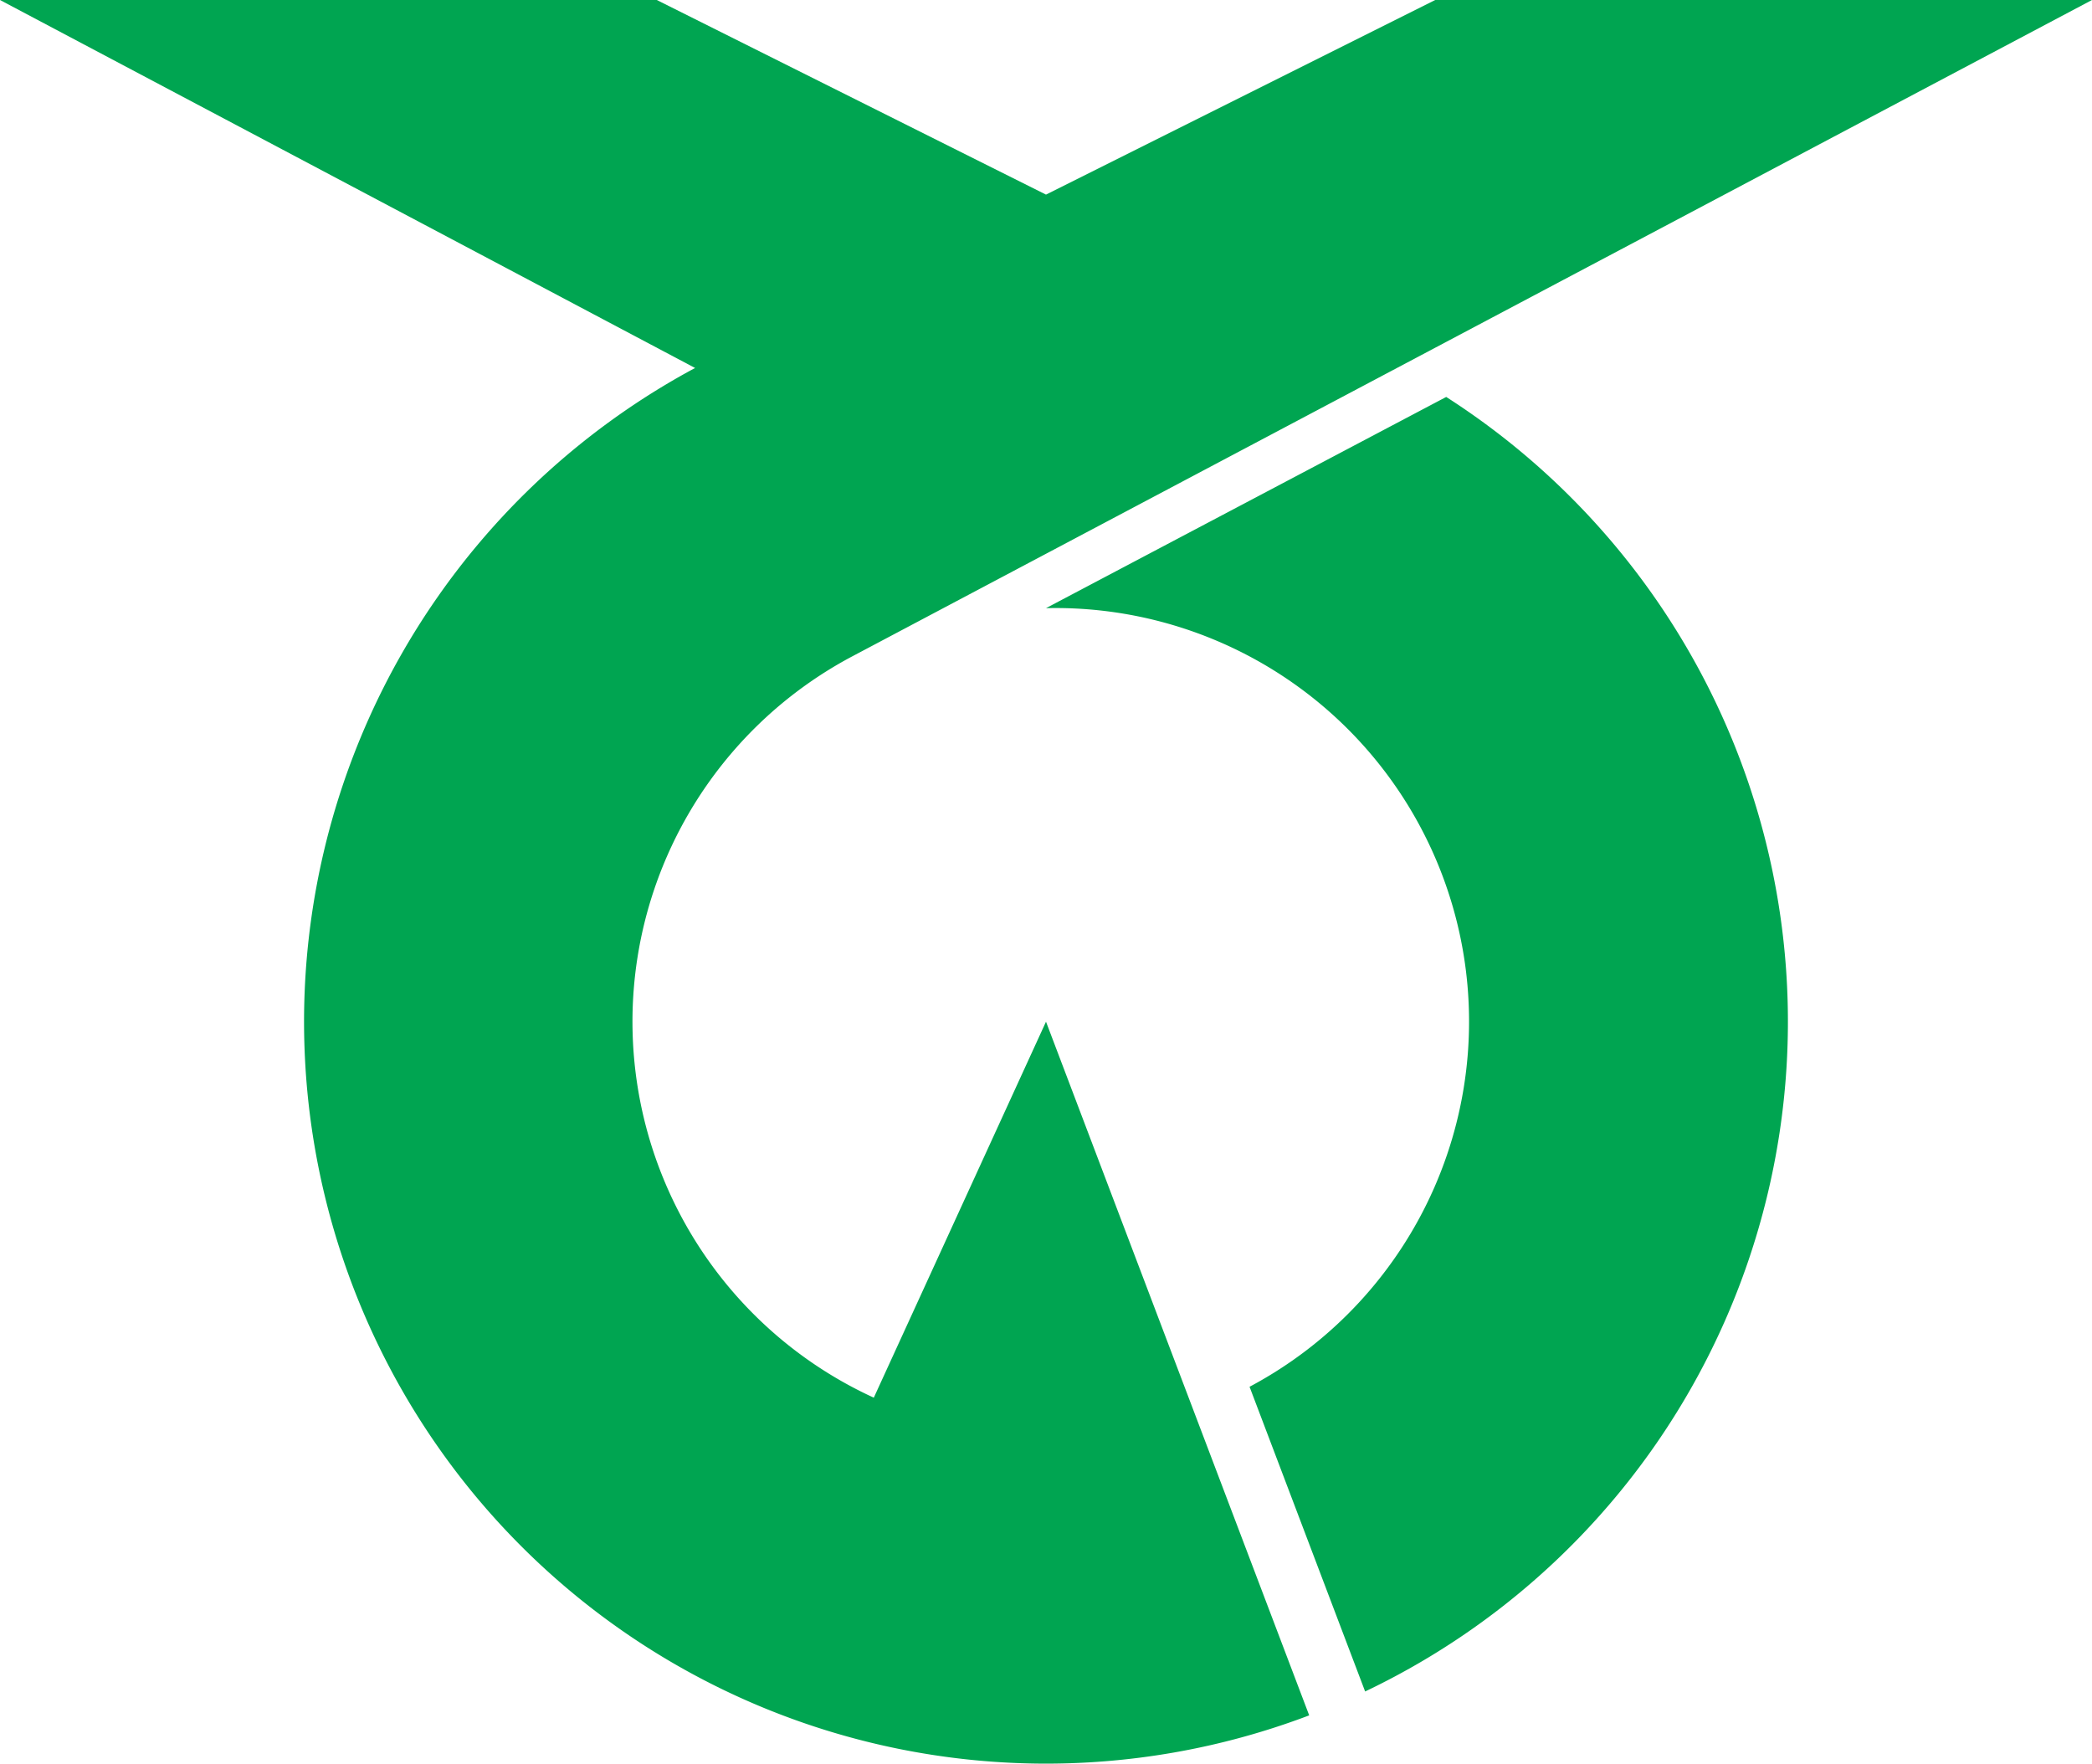
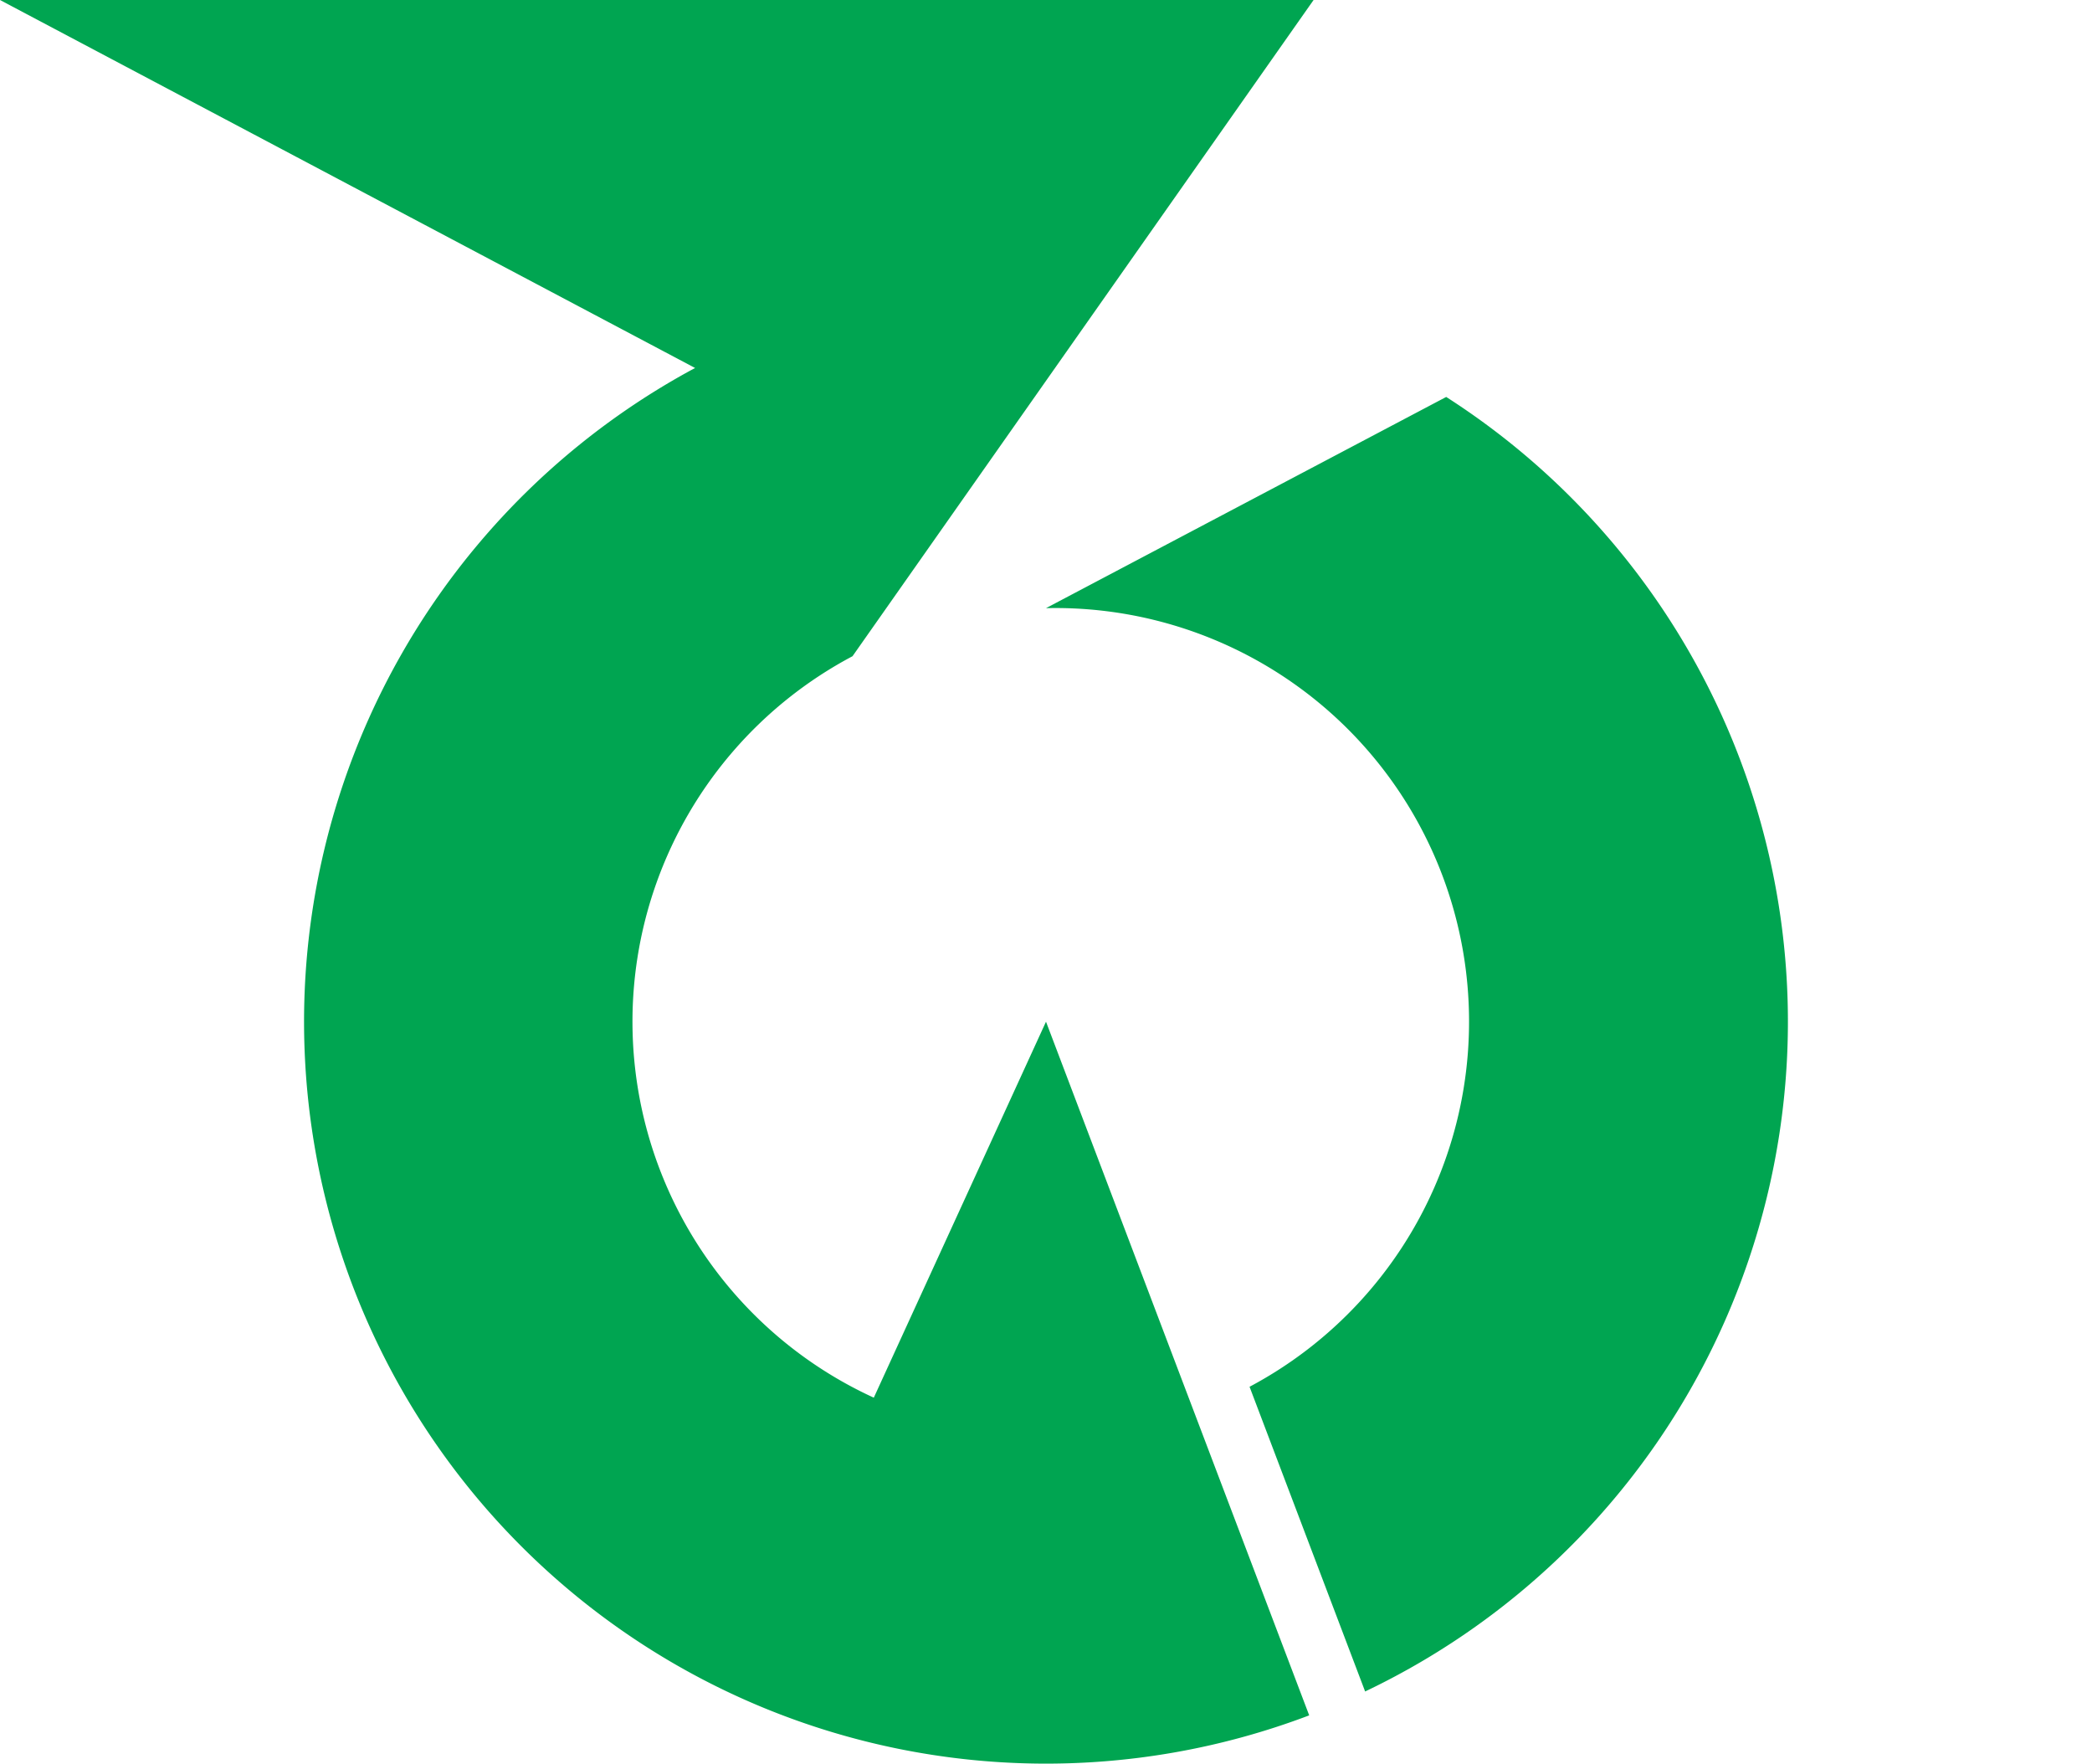
<svg xmlns="http://www.w3.org/2000/svg" width="344" height="290" viewBox="-43 -42 86 72.5">
-   <path d="M-43-42h27l16 8 16-8h27L-7.954-15.024A17 17 0 0 0 -7.079 15.456L0 0 10.82 28.516A30.5 30.5 0 0 1-14.426-26.873zM16.452-25.682A30.5 30.5 0 0 1 13.119 27.534L8.368 15.008A17 17 0 0 0 0-17z" fill="#00a551" />
+   <path d="M-43-42h27h27L-7.954-15.024A17 17 0 0 0 -7.079 15.456L0 0 10.82 28.516A30.5 30.5 0 0 1-14.426-26.873zM16.452-25.682A30.5 30.5 0 0 1 13.119 27.534L8.368 15.008A17 17 0 0 0 0-17z" fill="#00a551" />
</svg>